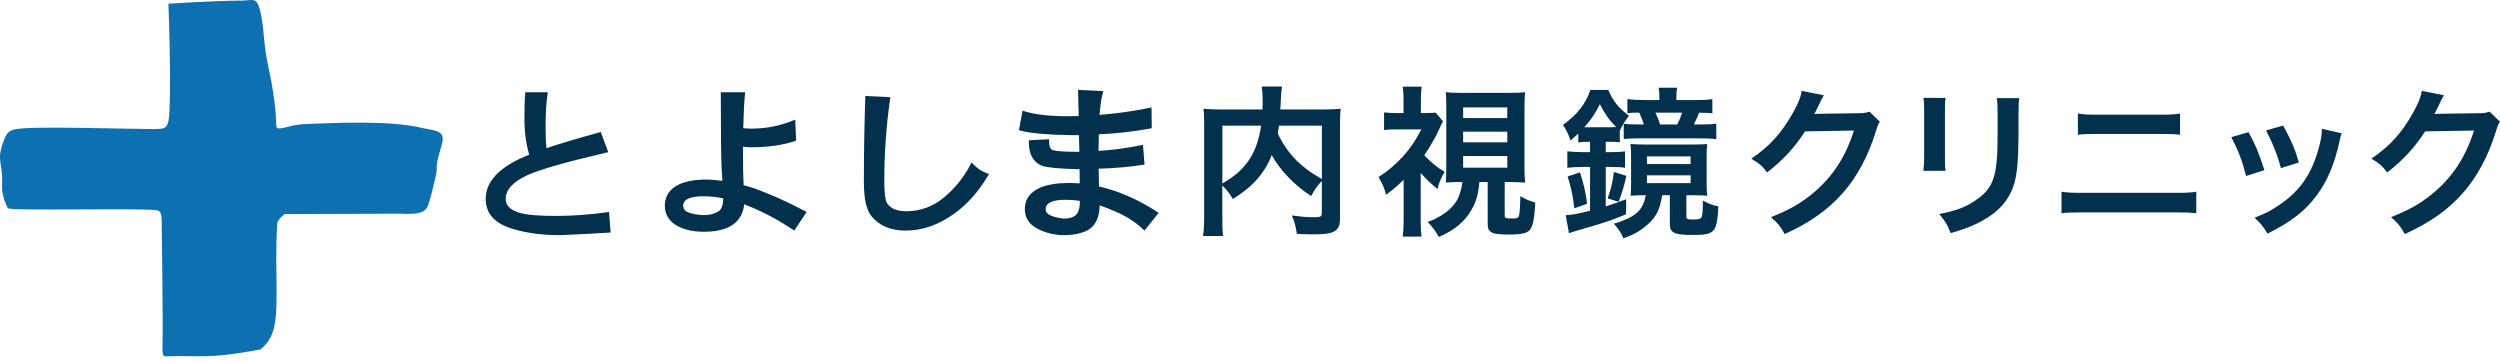
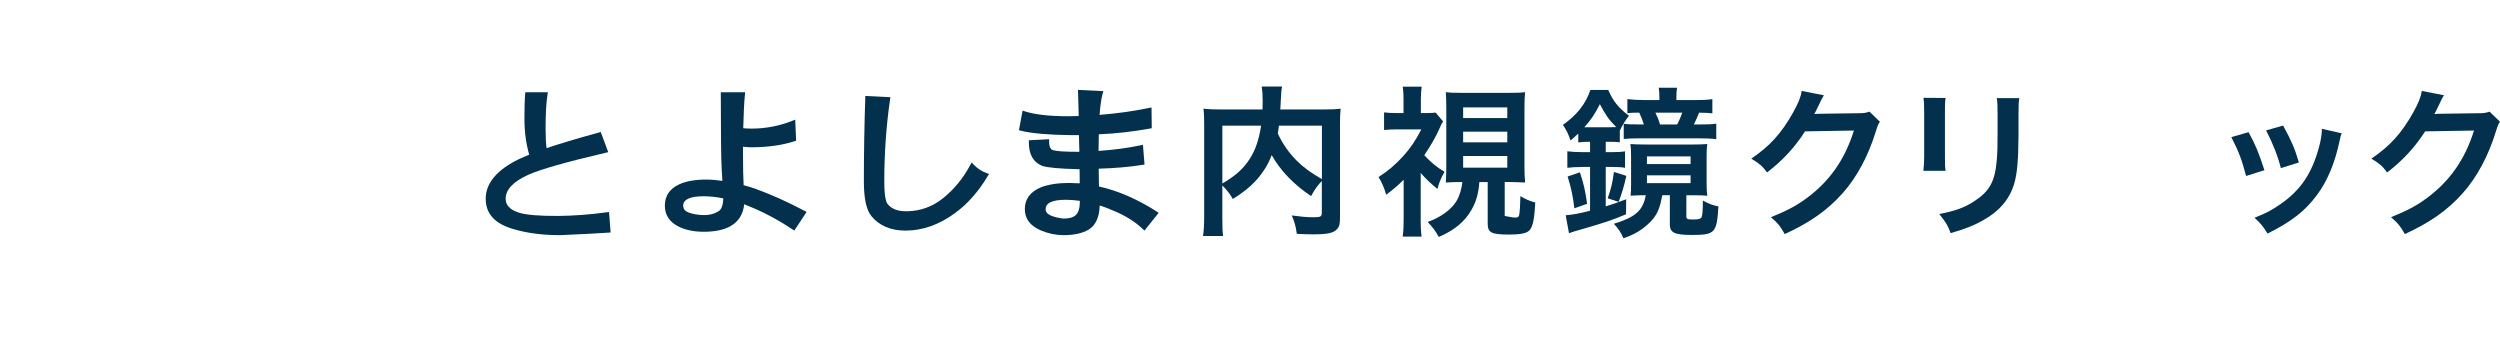
<svg xmlns="http://www.w3.org/2000/svg" width="276" height="40" viewBox="0 0 276 40" fill="none">
  <g clip-path="url(#clip0_464_422)">
-     <path d="M18.593 0.419C18.593 0.419 18.896 8.191 18.711 12.206C18.615 14.257 18.354 14.246 16.859 14.246C14.151 14.246 5.257 13.957 2.542 14.17C1.026 14.288 0.757 14.409 0.224 16.075C-0.346 17.846 0.359 18.197 0.224 20.481C0.165 21.493 0.698 22.743 0.878 22.982C1.136 23.325 15.905 22.932 17.344 23.221C17.642 23.28 17.855 23.454 17.855 24.598C17.855 25.741 18.012 35.455 17.939 38.341C17.908 39.502 18.119 39.353 18.739 39.33C20.868 39.254 21.962 39.443 24.299 39.232C26.421 39.041 28.758 38.577 28.758 38.577C28.758 38.577 29.552 38.001 30.003 36.947C30.955 34.725 30.27 30.355 30.601 24.705C30.632 24.199 31.434 23.634 31.434 23.634C31.434 23.634 42.893 23.592 44.051 23.592C45.21 23.592 46.86 23.828 47.247 22.681C47.634 21.538 47.632 21.358 48.016 19.832C48.403 18.306 48.016 18.798 48.403 17.272C48.79 15.747 49.231 15.058 48.437 14.586C48.002 14.328 47.233 14.28 46.535 14.111C42.96 13.249 36.597 13.583 33.696 13.695C32.15 13.754 31.516 14.201 30.724 14.17C30.371 14.156 30.556 13.465 30.363 11.768C30.009 8.683 29.591 7.57 29.297 5.538C29.103 4.204 29.089 2.658 28.702 1.132C28.314 -0.393 27.93 0.062 26.617 0.067C23.062 0.09 18.596 0.416 18.596 0.416L18.593 0.419Z" fill="#0D71B1" />
    <path d="M66.986 23.438C65.131 23.69 63.327 23.825 61.627 23.839C59.545 23.853 58.072 23.727 57.255 23.468C56.293 23.148 55.825 22.648 55.825 21.94C55.825 20.948 56.644 20.068 58.26 19.321C59.663 18.694 62.564 17.868 66.882 16.862L67.151 16.8L66.321 14.572L66.107 14.631C63.694 15.297 61.756 15.876 60.339 16.357C60.269 15.825 60.232 15.075 60.232 14.114C60.232 12.583 60.302 11.355 60.44 10.47L60.485 10.189H57.996L57.977 10.411C57.923 11.006 57.898 11.9 57.898 13.145C57.898 14.547 58.075 15.868 58.423 17.073C57.876 17.303 57.508 17.464 57.303 17.562C54.862 18.748 53.622 20.223 53.622 21.94C53.622 23.657 54.694 24.747 56.801 25.326C58.249 25.744 59.91 25.958 61.733 25.958C61.787 25.958 61.843 25.958 61.904 25.958C64.219 25.86 65.939 25.77 67.168 25.683L67.412 25.666L67.238 23.404L66.983 23.438H66.986Z" fill="#02304D" />
    <path d="M83.289 20.807C82.784 20.642 82.394 20.521 82.097 20.442C82.052 19.616 82.029 18.512 82.029 17.154V16.199C82.414 16.241 82.734 16.261 82.981 16.261C84.821 16.25 86.412 16.022 87.716 15.589L87.891 15.53L87.792 13.209L87.475 13.336C86.033 13.909 84.521 14.198 82.981 14.198C82.647 14.198 82.335 14.184 82.055 14.153C82.094 12.49 82.156 11.248 82.24 10.456L82.268 10.186H79.577V10.43C79.577 14.789 79.611 17.562 79.675 18.672C79.709 19.268 79.734 19.698 79.751 19.967C79.078 19.872 78.475 19.824 77.956 19.824C76.758 19.824 75.764 19.998 75.007 20.341C73.941 20.821 73.399 21.617 73.399 22.707C73.399 23.69 73.871 24.446 74.799 24.955C75.588 25.376 76.561 25.587 77.686 25.587C78.943 25.587 79.95 25.373 80.677 24.949C81.55 24.443 82.049 23.637 82.161 22.549C82.377 22.631 82.546 22.701 82.663 22.758L82.677 22.763C84.296 23.412 85.912 24.275 87.487 25.323L87.689 25.458L89.049 23.401L88.814 23.274C86.951 22.285 85.096 21.454 83.286 20.802L83.289 20.807ZM77.686 21.667C78.346 21.667 79.072 21.743 79.849 21.898C79.827 22.668 79.645 23.151 79.305 23.336L79.294 23.342C78.837 23.623 78.298 23.758 77.692 23.747C77.091 23.735 76.533 23.643 76.039 23.468C75.489 23.258 75.425 22.934 75.425 22.707C75.425 22.018 76.185 21.667 77.686 21.667Z" fill="#02304D" />
    <path d="M107.5 18.18L107.267 17.933L107.107 18.231C106.344 19.661 105.353 20.875 104.164 21.839C102.994 22.8 101.644 23.3 100.151 23.322C99.122 23.345 98.403 23.072 97.966 22.488C97.811 22.274 97.626 21.673 97.626 20.012C97.626 16.935 97.84 13.901 98.26 10.995L98.3 10.731L95.533 10.596L95.525 10.843C95.424 13.887 95.371 16.972 95.371 20.012C95.371 21.906 95.64 23.162 96.195 23.848C97.062 24.916 98.331 25.458 99.966 25.458C101.846 25.458 103.675 24.814 105.404 23.544C106.784 22.552 108.007 21.178 109.034 19.459L109.186 19.206L108.908 19.105C108.369 18.911 107.898 18.599 107.502 18.177L107.5 18.18Z" fill="#02304D" />
    <path d="M127.692 23.345C125.557 21.982 123.416 21.055 121.326 20.585C121.309 20.122 121.298 19.461 121.295 18.621C123.02 18.576 124.648 18.436 126.135 18.203L126.356 18.169L126.182 15.983L125.913 16.042C124.516 16.34 122.956 16.548 121.278 16.663C121.278 16.149 121.292 15.533 121.309 14.828C123.189 14.746 125.085 14.533 126.951 14.193L127.153 14.156L127.128 11.861L126.839 11.92C125.125 12.277 123.295 12.532 121.393 12.681C121.477 11.605 121.592 10.824 121.727 10.357L121.814 10.062L119.011 9.925L119.09 12.81C118.803 12.824 118.422 12.833 117.953 12.833C115.869 12.833 114.255 12.653 113.156 12.296L112.892 12.212L112.491 14.378L112.712 14.434C113.905 14.732 115.765 14.893 118.24 14.918H119.115C119.121 15.336 119.135 15.941 119.163 16.758H118.913C117.555 16.758 116.663 16.699 116.267 16.584C116.158 16.55 115.824 16.452 115.824 15.626V15.37L113.585 15.485V15.716C113.585 17.056 114.079 17.927 115.058 18.309C115.633 18.509 116.985 18.63 119.188 18.683C119.188 19.312 119.193 19.835 119.202 20.24C118.672 20.212 118.29 20.198 118.046 20.198C116.803 20.198 115.757 20.358 114.929 20.675C113.742 21.167 113.142 21.976 113.142 23.081C113.142 24.185 113.742 24.932 114.929 25.449C115.748 25.789 116.59 25.961 117.429 25.961C118.559 25.961 119.48 25.759 120.173 25.36C120.95 24.887 121.365 24 121.407 22.715C121.407 22.704 121.407 22.693 121.407 22.682C121.864 22.825 122.398 23.027 122.995 23.288C124.272 23.822 125.335 24.491 126.157 25.275L126.348 25.458L127.916 23.499L127.689 23.353L127.692 23.345ZM115.911 22.356C116.284 22.156 116.868 22.055 117.645 22.055C118.11 22.055 118.638 22.094 119.21 22.17V22.479C119.188 23.078 119.034 23.508 118.753 23.752L118.745 23.758C118.486 24.005 118.046 24.129 117.44 24.131C117.039 24.095 116.64 24.014 116.25 23.887C115.437 23.628 115.437 23.227 115.437 23.095C115.437 22.769 115.585 22.533 115.905 22.356H115.911Z" fill="#02304D" />
    <path d="M145.94 19.97C145.488 20.434 145.11 20.951 144.748 21.648C142.871 20.417 141.319 18.796 140.396 17.118C140.144 17.778 139.891 18.279 139.529 18.812C138.682 20.08 137.725 20.953 136.101 21.968C135.848 21.485 135.45 20.987 134.945 20.47V23.929C134.945 25.036 134.962 25.57 135.034 26.051H132.815C132.905 25.444 132.941 24.75 132.941 23.893V13.729C132.941 12.999 132.925 12.498 132.868 11.998C133.519 12.069 134.024 12.085 134.962 12.085H139.383C139.4 11.675 139.4 11.425 139.4 11.122C139.4 10.408 139.364 10.017 139.291 9.554H141.546C141.474 9.874 141.457 10.034 141.437 10.444C141.426 10.611 141.408 10.938 141.384 11.425C141.371 11.674 141.358 11.894 141.347 12.085H145.951C146.945 12.085 147.396 12.069 148.008 11.998C147.955 12.479 147.935 12.979 147.935 13.729V23.946C147.935 24.696 147.882 24.963 147.663 25.23C147.264 25.73 146.616 25.871 144.919 25.871C144.431 25.871 143.889 25.854 143.168 25.817C143.042 24.927 142.916 24.48 142.61 23.786C143.513 23.91 144.251 23.983 144.955 23.983C145.839 23.983 145.929 23.929 145.929 23.412V19.97H145.94ZM134.948 20.257C136.409 19.4 137.24 18.652 137.944 17.582C138.595 16.584 138.99 15.424 139.226 13.873H134.948V20.257ZM141.193 13.873C141.14 14.319 141.12 14.409 141.067 14.73C141.572 15.837 142.296 16.871 143.106 17.688C143.884 18.472 144.714 19.079 145.94 19.773V13.873H141.193Z" fill="#02304D" />
-     <path d="M156.837 24.179C156.837 25.087 156.874 25.623 156.947 26.123H154.854C154.944 25.48 154.963 24.983 154.963 24.179V19.846C154.295 20.506 153.933 20.81 153.033 21.504C152.853 20.807 152.545 20.113 152.186 19.543C153.215 18.902 154.026 18.205 154.893 17.261C155.704 16.367 156.282 15.513 156.916 14.283H154.281C153.74 14.283 153.341 14.299 152.8 14.353V12.408C153.232 12.462 153.63 12.479 154.172 12.479H154.949V10.944C154.949 10.498 154.932 10.034 154.859 9.57H156.952C156.899 9.964 156.863 10.461 156.863 10.961V12.479H157.567C158.035 12.479 158.308 12.462 158.487 12.425L159.318 13.406C159.172 13.636 159.102 13.746 158.902 14.226C158.504 15.137 157.926 16.117 157.241 17.135C157.946 17.902 158.63 18.472 159.48 18.972C159.118 19.579 158.886 20.13 158.686 20.861C157.839 20.147 157.46 19.79 156.846 19.096V24.179H156.837ZM161.332 20.096C160.664 20.096 160.196 20.113 159.618 20.15C159.654 19.633 159.671 18.989 159.671 18.349V11.981C159.671 11.054 159.651 10.697 159.618 10.18C160.069 10.233 160.375 10.25 161.369 10.25H166.64C167.597 10.25 167.903 10.233 168.374 10.18C168.321 10.644 168.301 11.124 168.301 11.981V18.349C168.301 19.169 168.318 19.526 168.374 20.15C167.942 20.133 167.112 20.096 166.66 20.096H166.119V23.842C166.119 24.072 166.262 24.126 166.896 24.126C167.53 24.126 167.636 24.072 167.726 23.699C167.78 23.395 167.836 22.628 167.852 21.647C168.394 21.987 168.809 22.164 169.494 22.361C169.404 24.092 169.241 24.946 168.899 25.376C168.593 25.75 167.962 25.893 166.57 25.893C164.657 25.893 164.242 25.68 164.242 24.699V20.099H163.321C163.212 21.42 162.979 22.237 162.454 23.165C161.714 24.466 160.577 25.413 158.843 26.16C158.445 25.466 158.249 25.179 157.617 24.502C159.043 24.005 160.215 23.148 160.793 22.204C161.136 21.633 161.371 20.849 161.444 20.099H161.335L161.332 20.096ZM161.531 13.035H166.405V11.858H161.531V13.035ZM161.531 15.71H166.405V14.533H161.531V15.71ZM161.531 18.509H166.405V17.224H161.531V18.509Z" fill="#02304D" />
+     <path d="M156.837 24.179C156.837 25.087 156.874 25.623 156.947 26.123H154.854C154.944 25.48 154.963 24.983 154.963 24.179V19.846C154.295 20.506 153.933 20.81 153.033 21.504C152.853 20.807 152.545 20.113 152.186 19.543C153.215 18.902 154.026 18.205 154.893 17.261C155.704 16.367 156.282 15.513 156.916 14.283H154.281C153.74 14.283 153.341 14.299 152.8 14.353V12.408C153.232 12.462 153.63 12.479 154.172 12.479H154.949V10.944C154.949 10.498 154.932 10.034 154.859 9.57H156.952C156.899 9.964 156.863 10.461 156.863 10.961V12.479H157.567C158.035 12.479 158.308 12.462 158.487 12.425L159.318 13.406C159.172 13.636 159.102 13.746 158.902 14.226C158.504 15.137 157.926 16.117 157.241 17.135C157.946 17.902 158.63 18.472 159.48 18.972C159.118 19.579 158.886 20.13 158.686 20.861C157.839 20.147 157.46 19.79 156.846 19.096V24.179H156.837ZM161.332 20.096C160.664 20.096 160.196 20.113 159.618 20.15C159.654 19.633 159.671 18.989 159.671 18.349V11.981C159.671 11.054 159.651 10.697 159.618 10.18C160.069 10.233 160.375 10.25 161.369 10.25H166.64C167.597 10.25 167.903 10.233 168.374 10.18C168.321 10.644 168.301 11.124 168.301 11.981V18.349C168.301 19.169 168.318 19.526 168.374 20.15C167.942 20.133 167.112 20.096 166.66 20.096H166.119V23.842C167.53 24.126 167.636 24.072 167.726 23.699C167.78 23.395 167.836 22.628 167.852 21.647C168.394 21.987 168.809 22.164 169.494 22.361C169.404 24.092 169.241 24.946 168.899 25.376C168.593 25.75 167.962 25.893 166.57 25.893C164.657 25.893 164.242 25.68 164.242 24.699V20.099H163.321C163.212 21.42 162.979 22.237 162.454 23.165C161.714 24.466 160.577 25.413 158.843 26.16C158.445 25.466 158.249 25.179 157.617 24.502C159.043 24.005 160.215 23.148 160.793 22.204C161.136 21.633 161.371 20.849 161.444 20.099H161.335L161.332 20.096ZM161.531 13.035H166.405V11.858H161.531V13.035ZM161.531 15.71H166.405V14.533H161.531V15.71ZM161.531 18.509H166.405V17.224H161.531V18.509Z" fill="#02304D" />
    <path d="M175.307 15.654C174.928 15.654 174.586 15.671 174.241 15.724V14.744C173.916 15.047 173.789 15.171 173.394 15.511C173.122 14.744 172.942 14.387 172.546 13.783C174.081 12.712 175.055 11.481 175.579 9.93H177.546C178.104 11.195 178.666 11.892 179.838 12.782C179.423 13.316 179.117 13.8 178.828 14.423V15.707C178.503 15.671 178.25 15.654 177.762 15.654H177.274V16.795H177.959C178.59 16.795 178.952 16.778 179.403 16.705V18.523C178.988 18.453 178.626 18.433 177.959 18.433H177.274V22.783C178.068 22.533 178.447 22.409 179.53 21.999L179.513 23.657C177.942 24.317 177.131 24.584 174.659 25.298C173.991 25.477 173.523 25.638 173.214 25.744L172.852 23.763C173.61 23.71 174.367 23.567 175.543 23.266V18.433H174.732C174.028 18.433 173.506 18.47 173.035 18.523V16.705C173.467 16.758 174.028 16.795 174.749 16.795H175.543V15.654H175.307ZM173.809 22.999C173.666 21.752 173.483 20.824 173.068 19.487L174.421 19.023C174.836 20.271 175.015 21.055 175.215 22.499L173.806 22.999H173.809ZM177.779 14.047C178.085 14.047 178.194 14.047 178.43 14.03C177.619 13.226 177.221 12.639 176.626 11.498C176.048 12.639 175.669 13.193 174.912 14.047H177.782H177.779ZM177.49 21.892C177.869 20.821 178.031 20.127 178.175 18.984L179.547 19.414C179.311 20.501 179.058 21.338 178.699 22.285L177.49 21.892ZM181.569 21.552C181.028 21.552 180.596 21.569 180.018 21.605C180.054 21.249 180.071 20.982 180.071 20.304V17.309C180.071 16.685 180.054 16.328 179.998 15.901C180.486 15.938 180.972 15.955 181.732 15.955H186.805C187.599 15.955 187.941 15.938 188.483 15.901C188.429 16.295 188.41 16.542 188.41 17.239V20.181C188.41 20.875 188.427 21.215 188.483 21.608C188.067 21.572 187.652 21.555 186.968 21.555H186.174V23.873C186.174 24.193 186.263 24.23 186.987 24.23C187.546 24.23 187.764 24.157 187.854 23.98C187.944 23.783 187.997 23.213 187.997 22.142C188.648 22.499 189.117 22.676 189.712 22.783C189.532 25.725 189.35 25.938 186.768 25.938C184.872 25.938 184.35 25.688 184.35 24.778V21.549H183.519C183.267 22.87 183.051 23.44 182.526 24.134C182.128 24.634 181.496 25.185 180.829 25.579C180.36 25.862 179.998 26.025 179.221 26.309C178.985 25.702 178.663 25.239 178.175 24.705C180.557 23.974 181.387 23.244 181.696 21.549H181.569V21.552ZM187.094 11.049C187.961 11.049 188.483 11.029 189.044 10.942V12.51C188.502 12.456 188.393 12.456 187.582 12.44C187.402 12.903 187.22 13.294 187.004 13.741H187.635C188.556 13.741 188.988 13.724 189.476 13.651V15.362C188.861 15.291 188.393 15.272 187.453 15.272H181.101C180.324 15.272 179.749 15.289 179.26 15.342V13.667C179.639 13.721 180.217 13.738 180.994 13.738H181.482C181.32 13.221 181.177 12.864 180.977 12.437H180.798C180.293 12.437 180.004 12.454 179.662 12.49V10.939C180.24 11.009 180.818 11.046 181.592 11.046H183.197V10.759C183.197 10.349 183.18 10.029 183.124 9.689H185.147C185.093 10.009 185.074 10.312 185.074 10.759V11.046H187.097L187.094 11.049ZM181.822 18.11H186.642V17.27H181.822V18.11ZM181.822 20.215H186.642V19.358H181.822V20.215ZM185.161 13.741C185.433 13.223 185.503 13.027 185.719 12.44H182.759C183.012 12.976 183.121 13.243 183.264 13.741H185.161Z" fill="#02304D" />
    <path d="M207.542 13.437C207.362 13.704 207.289 13.861 207.093 14.499C206.268 17.194 204.994 19.585 203.417 21.338C201.767 23.199 199.795 24.581 197.034 25.84C196.532 24.955 196.299 24.651 195.511 23.98C197.304 23.252 198.308 22.721 199.436 21.889C202 20.009 203.684 17.584 204.671 14.412L199.276 14.502C198.182 16.222 196.785 17.745 195.082 19.037C194.543 18.309 194.274 18.082 193.342 17.514C195.385 16.132 196.675 14.716 197.985 12.375C198.541 11.366 198.827 10.675 198.9 10.037L201.355 10.518C201.284 10.622 201.182 10.805 201.049 11.065C201.014 11.125 200.936 11.291 200.816 11.563C200.781 11.634 200.703 11.788 200.583 12.024C200.512 12.19 200.417 12.38 200.297 12.591C200.53 12.574 200.816 12.555 201.159 12.555L205.084 12.501C205.782 12.501 205.982 12.468 206.391 12.324L207.539 13.44L207.542 13.437Z" fill="#02304D" />
    <path d="M214.794 10.815C214.721 11.313 214.721 11.47 214.721 12.409V17.298C214.721 18.183 214.721 18.413 214.794 18.857H212.339C212.393 18.45 212.429 17.902 212.429 17.264V12.392C212.429 11.49 212.412 11.257 212.356 10.799L214.794 10.815ZM222.934 10.832C222.861 11.276 222.844 11.47 222.844 12.482V14.873C222.827 17.638 222.701 19.124 222.378 20.243C221.859 22.016 220.711 23.342 218.846 24.37C217.895 24.901 217 25.256 215.35 25.736C215.027 24.868 214.848 24.567 214.096 23.628C215.852 23.291 216.893 22.92 217.968 22.209C219.654 21.111 220.243 20.032 220.442 17.691C220.515 16.93 220.532 16.149 220.532 14.732V12.518C220.532 11.613 220.515 11.242 220.442 10.835H222.934V10.832Z" fill="#02304D" />
-     <path d="M227.591 21.164C228.273 21.271 228.665 21.288 229.886 21.288H240.174C241.392 21.288 241.788 21.271 242.469 21.164V23.539C241.841 23.468 241.375 23.449 240.211 23.449H229.849C228.685 23.449 228.219 23.466 227.591 23.539V21.164ZM229.4 12.535C230.046 12.642 230.458 12.659 231.516 12.659H238.561C239.619 12.659 240.031 12.642 240.677 12.535V14.876C240.085 14.805 239.655 14.786 238.578 14.786H231.496C230.422 14.786 229.99 14.803 229.398 14.876V12.535H229.4Z" fill="#02304D" />
    <path d="M248.238 14.589C248.99 15.955 249.349 16.803 249.994 18.79L247.968 19.428C247.503 17.638 247.144 16.699 246.338 15.14L248.238 14.592V14.589ZM258.526 14.713C258.42 14.977 258.383 15.067 258.277 15.617C257.757 18.026 256.949 19.976 255.802 21.518C254.475 23.308 252.988 24.46 250.334 25.789C249.868 25.011 249.652 24.744 248.9 24.036C250.154 23.558 250.889 23.168 251.947 22.406C254.046 20.9 255.246 19.093 256.015 16.258C256.248 15.39 256.338 14.769 256.338 14.221L258.523 14.718L258.526 14.713ZM252.056 13.861C253.007 15.615 253.347 16.396 253.796 17.939L251.807 18.559C251.467 17.213 250.928 15.848 250.177 14.395L252.059 13.864L252.056 13.861Z" fill="#02304D" />
    <path d="M276 13.437C275.82 13.704 275.748 13.861 275.551 14.499C274.726 17.194 273.453 19.585 271.876 21.338C270.226 23.199 268.254 24.581 265.493 25.84C264.991 24.955 264.758 24.651 263.969 23.98C265.762 23.252 266.767 22.721 267.894 21.889C270.459 20.009 272.142 17.584 273.13 14.412L267.735 14.502C266.64 16.222 265.243 17.745 263.54 19.037C263.001 18.309 262.732 18.082 261.801 17.514C263.843 16.132 265.134 14.716 266.444 12.375C266.999 11.366 267.286 10.675 267.359 10.037L269.814 10.518C269.742 10.622 269.641 10.805 269.508 11.065C269.472 11.125 269.395 11.291 269.275 11.563C269.239 11.634 269.162 11.788 269.042 12.024C268.971 12.19 268.876 12.38 268.756 12.591C268.989 12.574 269.275 12.555 269.617 12.555L273.542 12.501C274.241 12.501 274.44 12.468 274.85 12.324L275.997 13.44L276 13.437Z" fill="#02304D" />
  </g>
  <defs>
    <clipPath id="clip0_464_422">
      <rect width="276" height="39.35" fill="white" />
    </clipPath>
  </defs>
</svg>